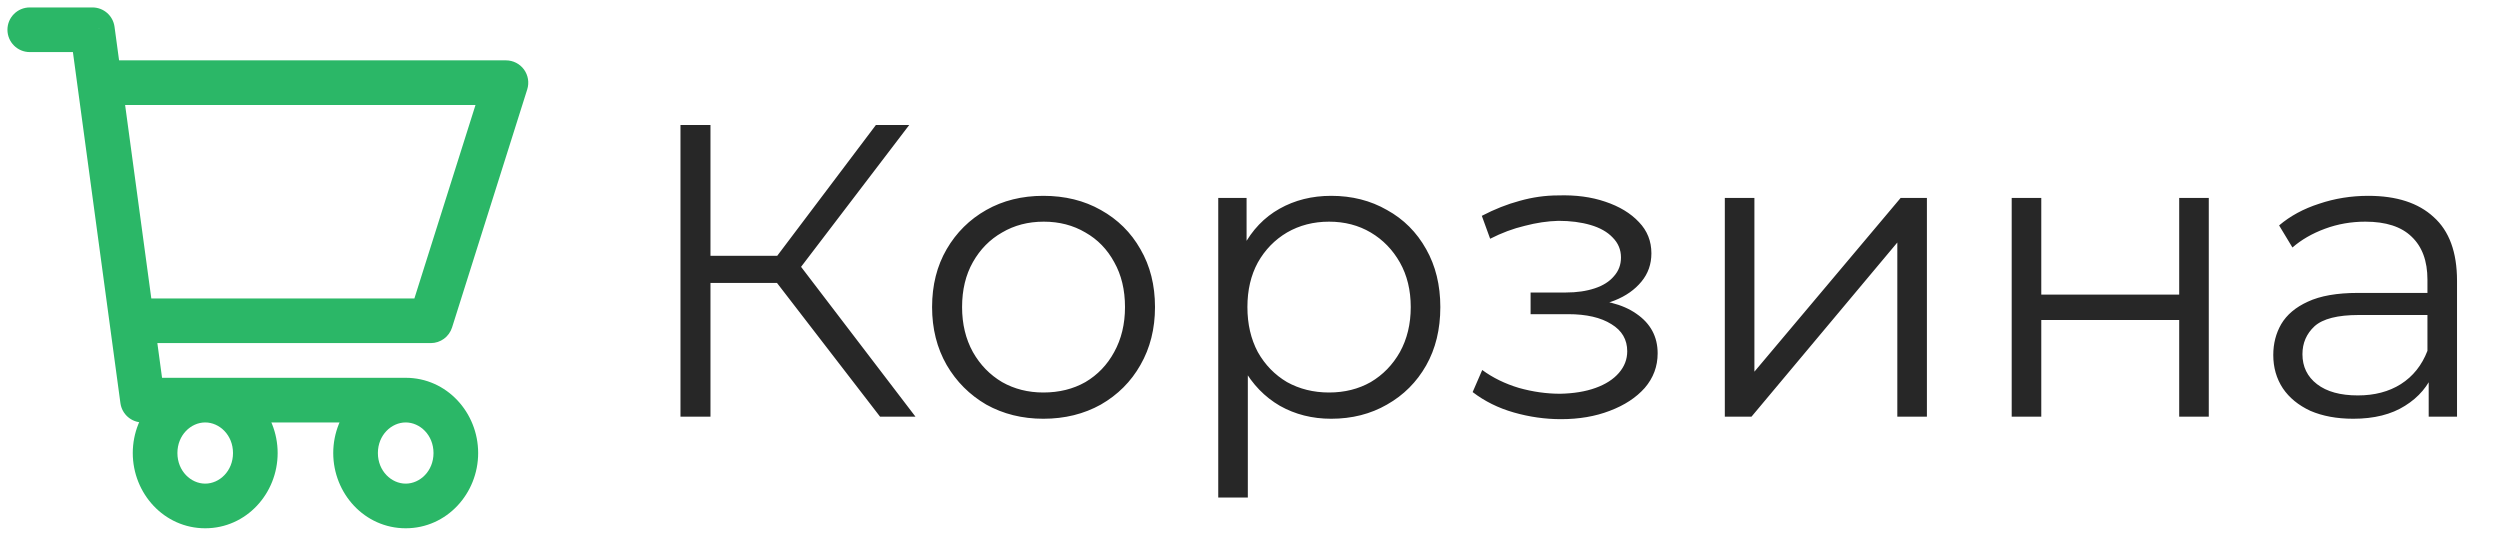
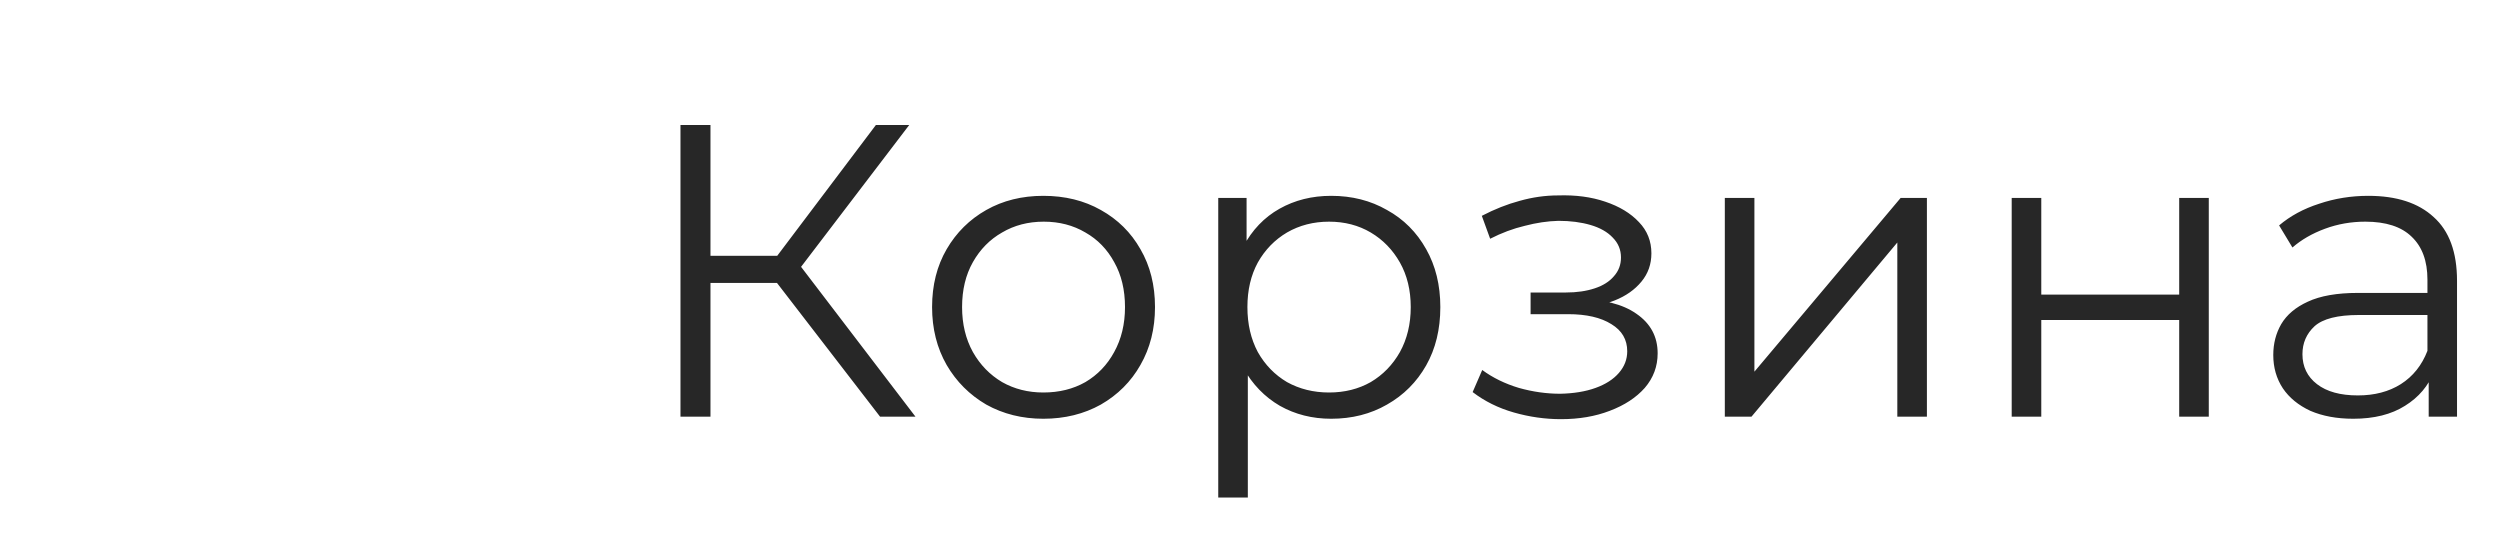
<svg xmlns="http://www.w3.org/2000/svg" width="84" height="18" viewBox="0 0 84 18" fill="none">
-   <path d="M3.105 1L3.848 0.899C3.798 0.527 3.481 0.25 3.105 0.25V1ZM1 0.25C0.586 0.25 0.25 0.586 0.25 1C0.25 1.414 0.586 1.75 1 1.75V0.25ZM4.789 13.444L4.046 13.545C4.097 13.917 4.414 14.194 4.789 14.194V13.444ZM17 2.778L17.715 3.004C17.787 2.776 17.746 2.527 17.605 2.334C17.464 2.142 17.239 2.028 17 2.028V2.778ZM14.474 10.778V11.528C14.801 11.528 15.09 11.316 15.189 11.004L14.474 10.778ZM4.429 10.028C4.014 10.028 3.679 10.364 3.679 10.778C3.679 11.192 4.014 11.528 4.429 11.528V10.028ZM3.346 2.028C2.932 2.028 2.596 2.364 2.596 2.778C2.596 3.192 2.932 3.528 3.346 3.528V2.028ZM3.105 0.25H1V1.75H3.105V0.25ZM4.789 14.194H13.632V12.694H4.789V14.194ZM5.533 13.344L3.848 0.899L2.362 1.101L4.046 13.545L5.533 13.344ZM16.285 2.552L13.758 10.552L15.189 11.004L17.715 3.004L16.285 2.552ZM14.474 10.028H4.429V11.528H14.474V10.028ZM3.346 3.528H17V2.028H3.346V3.528ZM7.829 15.222C7.829 15.829 7.373 16.25 6.895 16.25V17.75C8.277 17.75 9.329 16.58 9.329 15.222H7.829ZM6.895 16.25C6.416 16.25 5.961 15.829 5.961 15.222H4.461C4.461 16.58 5.513 17.75 6.895 17.75V16.25ZM5.961 15.222C5.961 14.616 6.416 14.194 6.895 14.194V12.694C5.513 12.694 4.461 13.865 4.461 15.222H5.961ZM6.895 14.194C7.373 14.194 7.829 14.616 7.829 15.222H9.329C9.329 13.865 8.277 12.694 6.895 12.694V14.194ZM14.566 15.222C14.566 15.829 14.11 16.25 13.632 16.25V17.75C15.014 17.75 16.066 16.58 16.066 15.222H14.566ZM13.632 16.25C13.153 16.25 12.697 15.829 12.697 15.222H11.197C11.197 16.58 12.249 17.75 13.632 17.75V16.25ZM12.697 15.222C12.697 14.616 13.153 14.194 13.632 14.194V12.694C12.249 12.694 11.197 13.865 11.197 15.222H12.697ZM13.632 14.194C14.11 14.194 14.566 14.616 14.566 15.222H16.066C16.066 13.865 15.014 12.694 13.632 12.694V14.194Z" fill="#2BB767" />
  <path d="M29.57 14L25.804 9.114L26.644 8.61L30.76 14H29.57ZM22.864 14V4.2H23.872V14H22.864ZM23.564 9.506V8.596H26.63V9.506H23.564ZM26.728 9.212L25.776 9.044L29.43 4.2H30.55L26.728 9.212ZM35.056 14.07C34.347 14.07 33.708 13.911 33.138 13.594C32.578 13.267 32.135 12.824 31.808 12.264C31.482 11.695 31.318 11.046 31.318 10.318C31.318 9.581 31.482 8.932 31.808 8.372C32.135 7.812 32.578 7.373 33.138 7.056C33.698 6.739 34.337 6.58 35.056 6.58C35.784 6.58 36.428 6.739 36.988 7.056C37.557 7.373 38.001 7.812 38.318 8.372C38.645 8.932 38.808 9.581 38.808 10.318C38.808 11.046 38.645 11.695 38.318 12.264C38.001 12.824 37.557 13.267 36.988 13.594C36.419 13.911 35.775 14.07 35.056 14.07ZM35.056 13.188C35.588 13.188 36.059 13.071 36.47 12.838C36.881 12.595 37.203 12.259 37.436 11.83C37.679 11.391 37.8 10.887 37.8 10.318C37.8 9.739 37.679 9.235 37.436 8.806C37.203 8.377 36.881 8.045 36.47 7.812C36.059 7.569 35.593 7.448 35.07 7.448C34.547 7.448 34.081 7.569 33.67 7.812C33.26 8.045 32.933 8.377 32.69 8.806C32.447 9.235 32.326 9.739 32.326 10.318C32.326 10.887 32.447 11.391 32.69 11.83C32.933 12.259 33.26 12.595 33.67 12.838C34.081 13.071 34.543 13.188 35.056 13.188ZM44.727 14.07C44.092 14.07 43.518 13.925 43.005 13.636C42.491 13.337 42.081 12.913 41.773 12.362C41.474 11.802 41.325 11.121 41.325 10.318C41.325 9.515 41.474 8.839 41.773 8.288C42.071 7.728 42.477 7.303 42.991 7.014C43.504 6.725 44.083 6.58 44.727 6.58C45.427 6.58 46.052 6.739 46.603 7.056C47.163 7.364 47.601 7.803 47.919 8.372C48.236 8.932 48.395 9.581 48.395 10.318C48.395 11.065 48.236 11.718 47.919 12.278C47.601 12.838 47.163 13.277 46.603 13.594C46.052 13.911 45.427 14.07 44.727 14.07ZM40.933 16.716V6.65H41.885V8.862L41.787 10.332L41.927 11.816V16.716H40.933ZM44.657 13.188C45.179 13.188 45.646 13.071 46.057 12.838C46.467 12.595 46.794 12.259 47.037 11.83C47.279 11.391 47.401 10.887 47.401 10.318C47.401 9.749 47.279 9.249 47.037 8.82C46.794 8.391 46.467 8.055 46.057 7.812C45.646 7.569 45.179 7.448 44.657 7.448C44.134 7.448 43.663 7.569 43.243 7.812C42.832 8.055 42.505 8.391 42.263 8.82C42.029 9.249 41.913 9.749 41.913 10.318C41.913 10.887 42.029 11.391 42.263 11.83C42.505 12.259 42.832 12.595 43.243 12.838C43.663 13.071 44.134 13.188 44.657 13.188ZM52.45 14.084C53.056 14.084 53.602 13.991 54.087 13.804C54.582 13.617 54.974 13.361 55.264 13.034C55.553 12.698 55.697 12.311 55.697 11.872C55.697 11.312 55.459 10.869 54.983 10.542C54.517 10.215 53.864 10.052 53.023 10.052L52.981 10.318C53.458 10.318 53.882 10.243 54.255 10.094C54.629 9.945 54.928 9.735 55.151 9.464C55.376 9.193 55.487 8.876 55.487 8.512C55.487 8.101 55.347 7.751 55.068 7.462C54.788 7.163 54.41 6.935 53.934 6.776C53.467 6.617 52.94 6.547 52.352 6.566C51.922 6.566 51.493 6.627 51.063 6.748C50.644 6.86 50.219 7.028 49.789 7.252L50.069 8.022C50.452 7.826 50.84 7.681 51.231 7.588C51.623 7.485 52.002 7.429 52.365 7.42C52.767 7.42 53.126 7.467 53.444 7.56C53.761 7.653 54.008 7.793 54.185 7.98C54.372 8.167 54.465 8.391 54.465 8.652C54.465 8.895 54.386 9.105 54.227 9.282C54.078 9.459 53.864 9.595 53.584 9.688C53.303 9.781 52.981 9.828 52.617 9.828H51.428V10.556H52.688C53.303 10.556 53.789 10.668 54.144 10.892C54.498 11.107 54.675 11.41 54.675 11.802C54.675 12.073 54.582 12.315 54.395 12.53C54.209 12.745 53.947 12.913 53.611 13.034C53.276 13.155 52.879 13.221 52.422 13.23C51.964 13.23 51.502 13.165 51.035 13.034C50.569 12.894 50.158 12.693 49.803 12.432L49.481 13.174C49.883 13.482 50.345 13.711 50.867 13.86C51.39 14.009 51.917 14.084 52.45 14.084ZM57.954 14V6.65H58.948V12.488L63.862 6.65H64.744V14H63.75V8.148L58.85 14H57.954ZM67.593 14V6.65H68.587V9.898H73.221V6.65H74.215V14H73.221V10.752H68.587V14H67.593ZM81.604 14V12.376L81.562 12.11V9.394C81.562 8.769 81.385 8.288 81.03 7.952C80.685 7.616 80.167 7.448 79.476 7.448C79 7.448 78.547 7.527 78.118 7.686C77.689 7.845 77.325 8.055 77.026 8.316L76.578 7.574C76.951 7.257 77.399 7.014 77.922 6.846C78.445 6.669 78.995 6.58 79.574 6.58C80.526 6.58 81.259 6.818 81.772 7.294C82.295 7.761 82.556 8.475 82.556 9.436V14H81.604ZM79.07 14.07C78.519 14.07 78.039 13.981 77.628 13.804C77.227 13.617 76.919 13.365 76.704 13.048C76.489 12.721 76.382 12.348 76.382 11.928C76.382 11.545 76.471 11.2 76.648 10.892C76.835 10.575 77.133 10.323 77.544 10.136C77.964 9.94 78.524 9.842 79.224 9.842H81.758V10.584H79.252C78.543 10.584 78.048 10.71 77.768 10.962C77.497 11.214 77.362 11.527 77.362 11.9C77.362 12.32 77.525 12.656 77.852 12.908C78.179 13.16 78.636 13.286 79.224 13.286C79.784 13.286 80.265 13.16 80.666 12.908C81.077 12.647 81.375 12.273 81.562 11.788L81.786 12.474C81.599 12.959 81.273 13.347 80.806 13.636C80.349 13.925 79.77 14.07 79.07 14.07Z" fill="#272727" />
</svg>